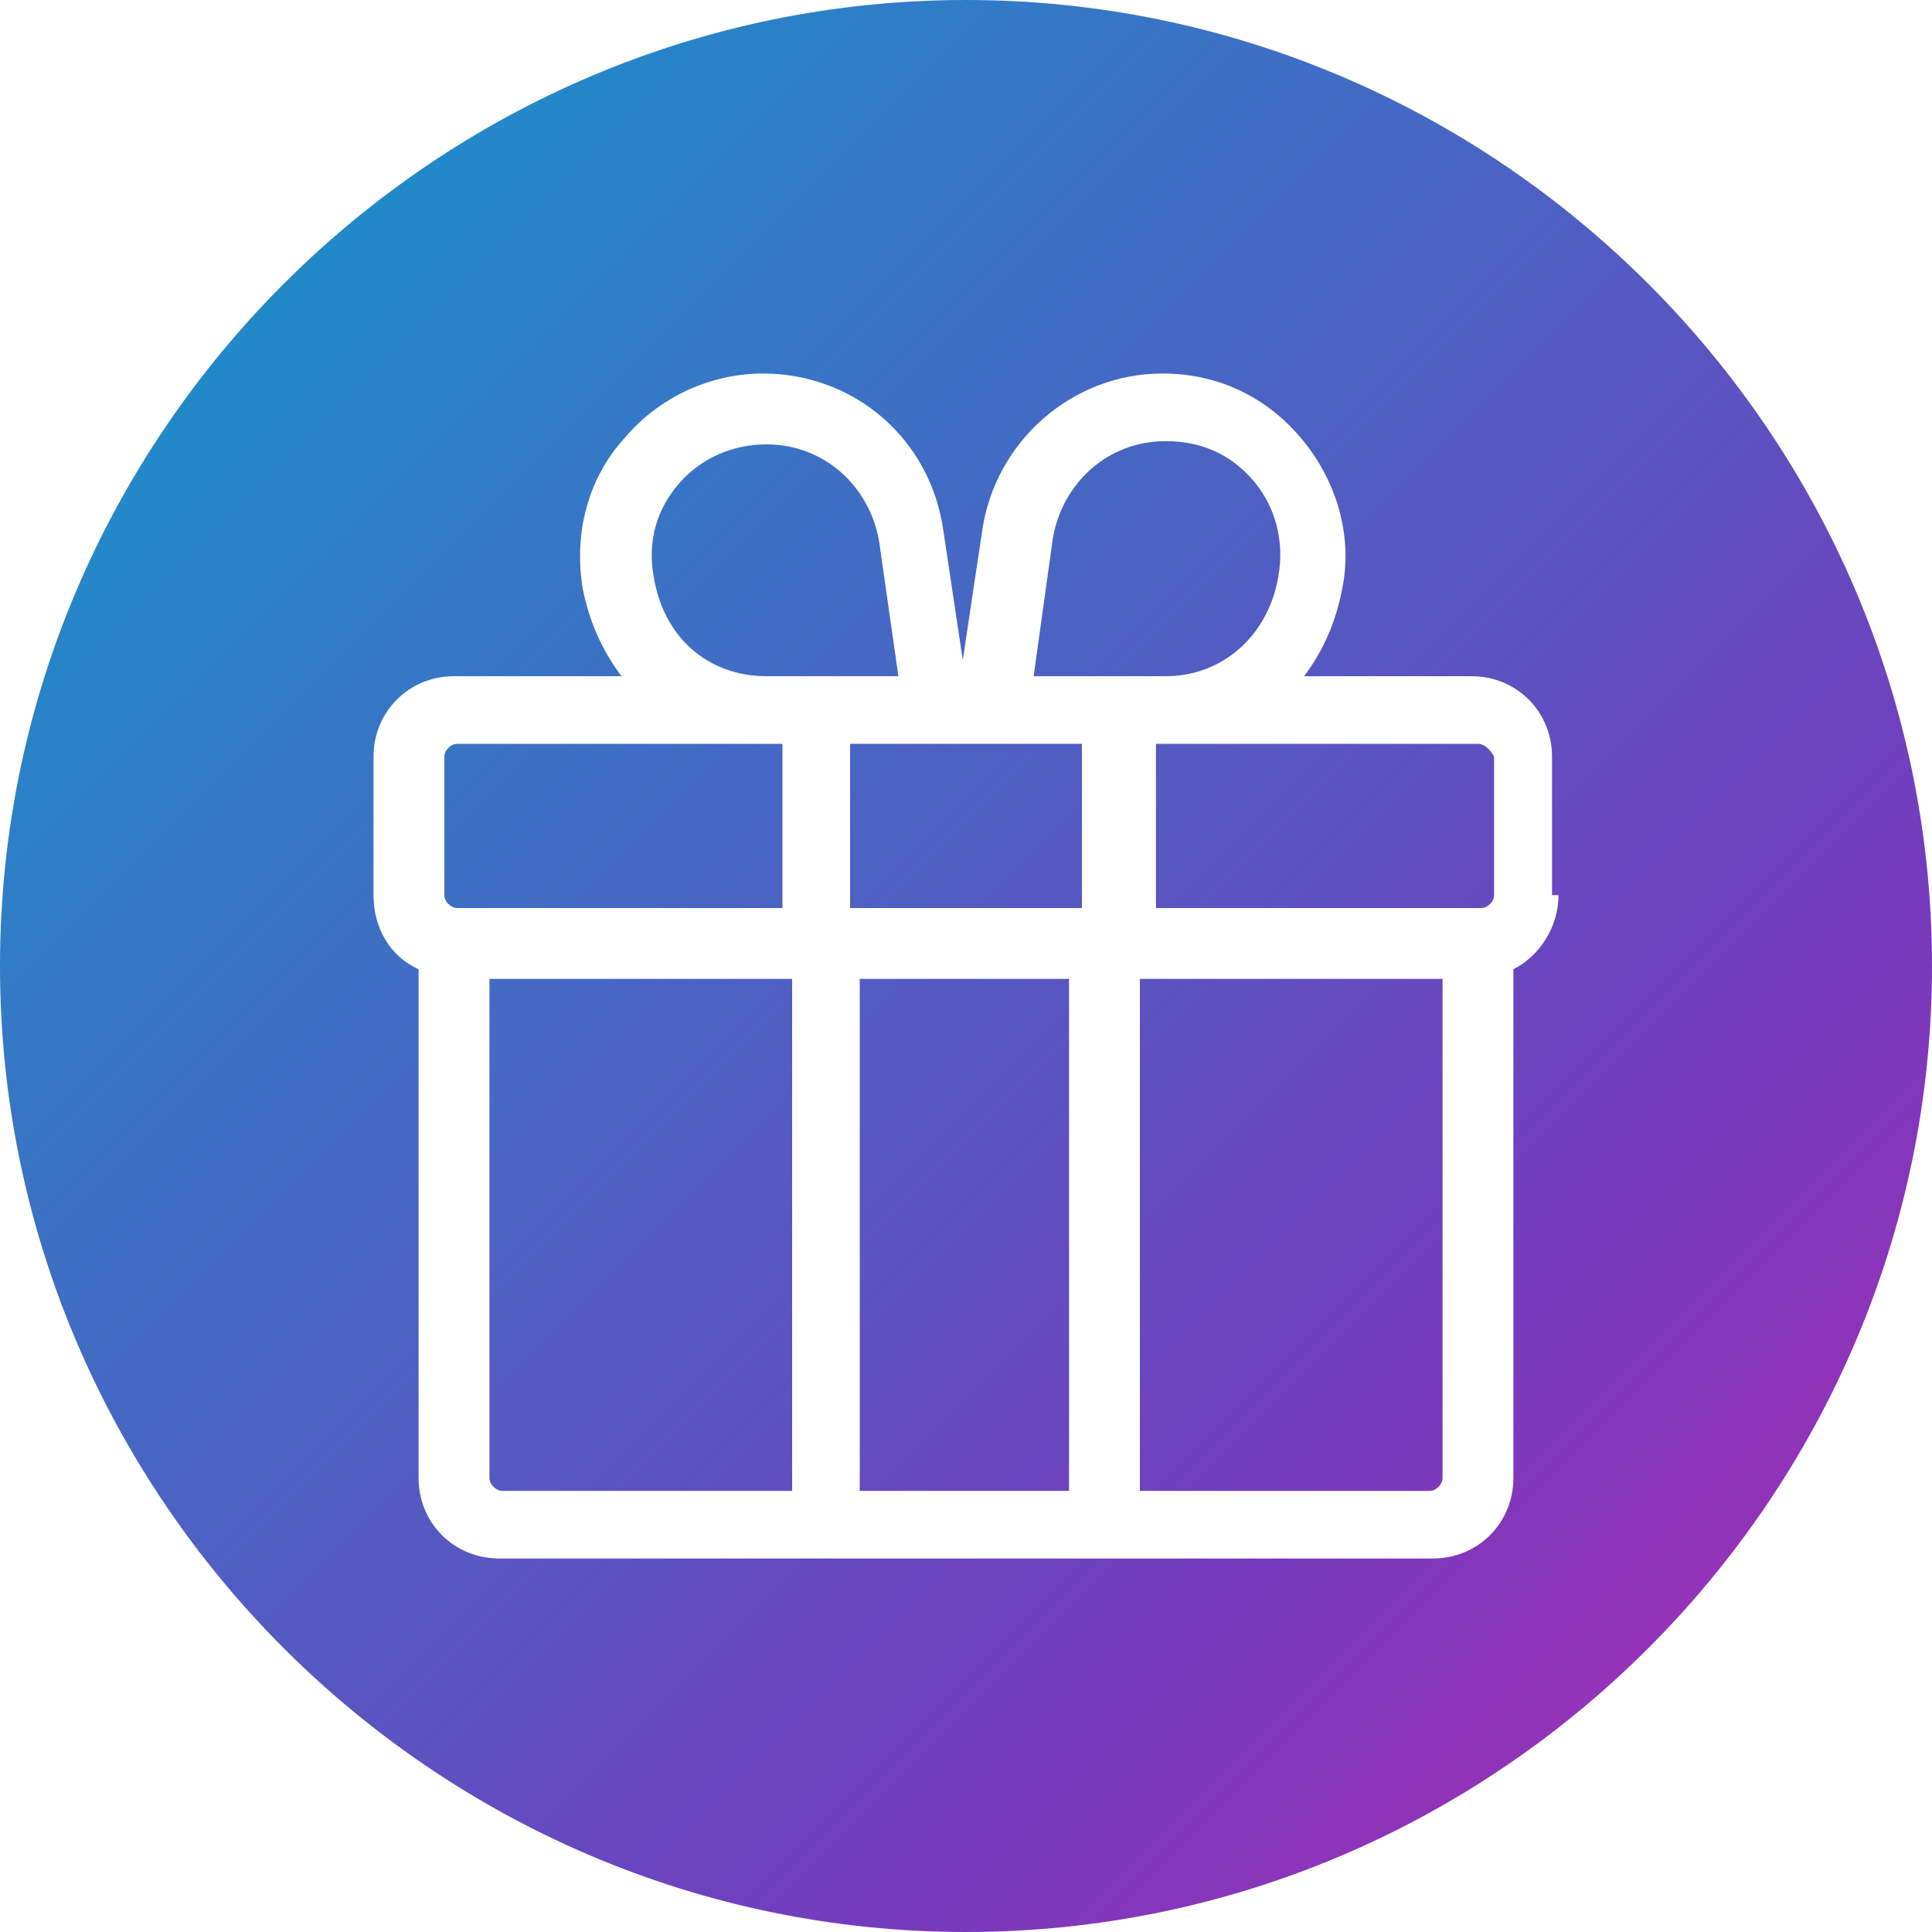
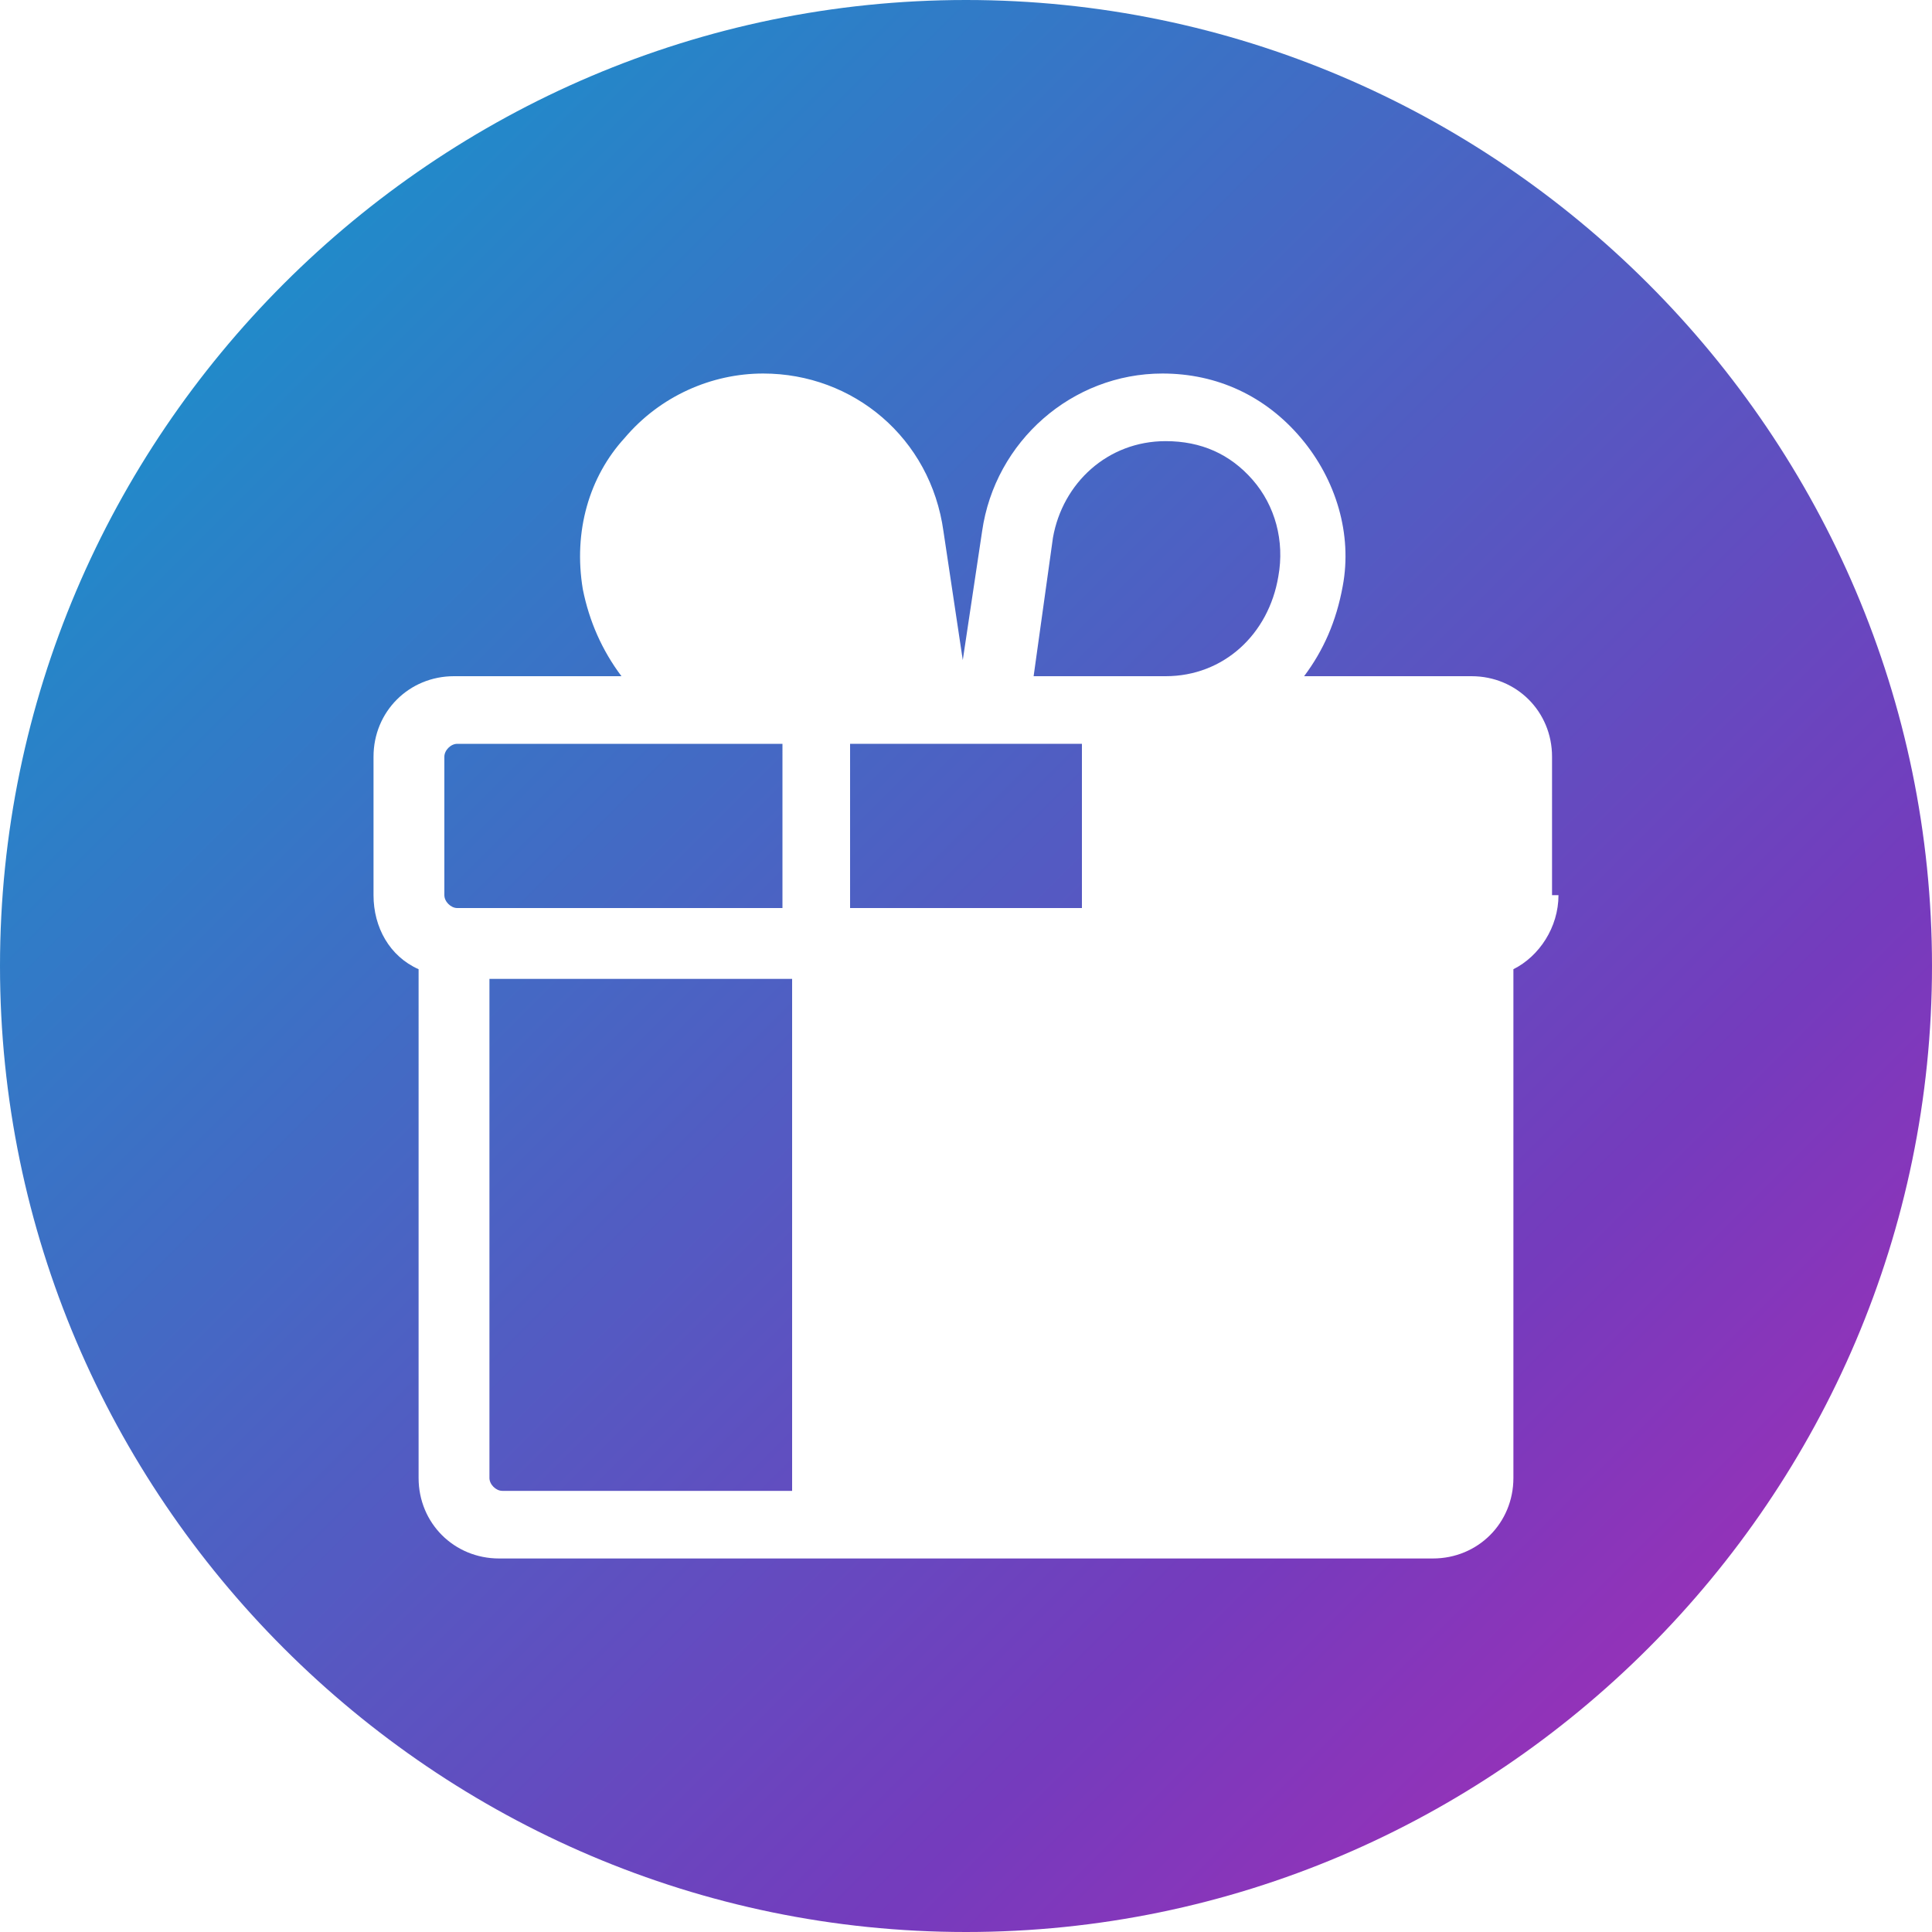
<svg xmlns="http://www.w3.org/2000/svg" version="1.1" id="Layer_1" x="0px" y="0px" viewBox="0 0 60 60" style="enable-background:new 0 0 60 60;" xml:space="preserve">
  <style type="text/css">
	.st0{fill:url(#SVGID_1_);}
	.st1{fill:url(#SVGID_2_);}
	.st2{fill:url(#SVGID_3_);}
	.st3{fill:url(#SVGID_4_);}
	.st4{fill:url(#SVGID_5_);}
	.st5{fill:url(#SVGID_6_);}
	.st6{fill:url(#SVGID_7_);}
	.st7{fill:url(#SVGID_8_);}
	.st8{fill:url(#SVGID_9_);}
</style>
  <g>
    <linearGradient id="SVGID_1_" gradientUnits="userSpaceOnUse" x1="66.622" y1="62.285" x2="-2.959" y2="-7.297">
      <stop offset="0" style="stop-color:#C724B1" />
      <stop offset="0.3" style="stop-color:#753BBD" />
      <stop offset="1" style="stop-color:#00A9CE" />
    </linearGradient>
    <polygon class="st0" points="29.2,23.1 26.4,23.1 26.4,28.2 33.6,28.2 33.6,23.1 30.8,23.1  " />
    <linearGradient id="SVGID_2_" gradientUnits="userSpaceOnUse" x1="67.67" y1="61.237" x2="-1.911" y2="-8.345">
      <stop offset="0" style="stop-color:#C724B1" />
      <stop offset="0.3" style="stop-color:#753BBD" />
      <stop offset="1" style="stop-color:#00A9CE" />
    </linearGradient>
-     <path class="st1" d="M27.3,16.8c-0.3-1.7-1.7-3-3.5-3c-1,0-2,0.4-2.7,1.2c-0.7,0.8-1,1.8-0.8,2.9c0.3,1.9,1.7,3.1,3.5,3.1h1.5h2.6   L27.3,16.8z" />
    <linearGradient id="SVGID_3_" gradientUnits="userSpaceOnUse" x1="60.297" y1="68.61" x2="-9.285" y2="-0.972">
      <stop offset="0" style="stop-color:#C724B1" />
      <stop offset="0.3" style="stop-color:#753BBD" />
      <stop offset="1" style="stop-color:#00A9CE" />
    </linearGradient>
-     <rect x="26.7" y="30.4" class="st2" width="6.5" height="15.9" />
    <linearGradient id="SVGID_4_" gradientUnits="userSpaceOnUse" x1="61.163" y1="67.744" x2="-8.418" y2="-1.838">
      <stop offset="0" style="stop-color:#C724B1" />
      <stop offset="0.3" style="stop-color:#753BBD" />
      <stop offset="1" style="stop-color:#00A9CE" />
    </linearGradient>
    <path class="st3" d="M24.2,23.1h-0.4h-8.2h-1.4c-0.2,0-0.4,0.2-0.4,0.4v4.3c0,0.2,0.2,0.4,0.4,0.4h10.1V23.1z" />
    <linearGradient id="SVGID_5_" gradientUnits="userSpaceOnUse" x1="55.29" y1="73.617" x2="-14.292" y2="4.036">
      <stop offset="0" style="stop-color:#C724B1" />
      <stop offset="0.3" style="stop-color:#753BBD" />
      <stop offset="1" style="stop-color:#00A9CE" />
    </linearGradient>
    <path class="st4" d="M15.2,45.9c0,0.2,0.2,0.4,0.4,0.4h9V30.4h-9.4V45.9z" />
    <linearGradient id="SVGID_6_" gradientUnits="userSpaceOnUse" x1="73.226" y1="55.681" x2="3.645" y2="-13.901">
      <stop offset="0" style="stop-color:#C724B1" />
      <stop offset="0.3" style="stop-color:#753BBD" />
      <stop offset="1" style="stop-color:#00A9CE" />
    </linearGradient>
    <path class="st5" d="M39.7,17.9c0.2-1.1-0.1-2.2-0.8-3c-0.7-0.8-1.6-1.2-2.7-1.2c-1.8,0-3.2,1.3-3.5,3L32.1,21h2.6h1.5   C38,21,39.4,19.7,39.7,17.9z" />
    <linearGradient id="SVGID_7_" gradientUnits="userSpaceOnUse" x1="65.357" y1="63.55" x2="-4.224" y2="-6.032">
      <stop offset="0" style="stop-color:#C724B1" />
      <stop offset="0.3" style="stop-color:#753BBD" />
      <stop offset="1" style="stop-color:#00A9CE" />
    </linearGradient>
-     <path class="st6" d="M35.4,46.3h9c0.2,0,0.4-0.2,0.4-0.4V30.4h-9.4V46.3z" />
    <linearGradient id="SVGID_8_" gradientUnits="userSpaceOnUse" x1="72.081" y1="56.826" x2="2.5" y2="-12.756">
      <stop offset="0" style="stop-color:#C724B1" />
      <stop offset="0.3" style="stop-color:#753BBD" />
      <stop offset="1" style="stop-color:#00A9CE" />
    </linearGradient>
-     <path class="st7" d="M45.9,23.1h-1.4h-8.2h-0.4v5.1h10.1c0.2,0,0.4-0.2,0.4-0.4v-4.3C46.3,23.3,46.1,23.1,45.9,23.1z" />
    <linearGradient id="SVGID_9_" gradientUnits="userSpaceOnUse" x1="64.454" y1="64.454" x2="-5.128" y2="-5.128">
      <stop offset="0" style="stop-color:#C724B1" />
      <stop offset="0.3" style="stop-color:#753BBD" />
      <stop offset="1" style="stop-color:#00A9CE" />
    </linearGradient>
    <path class="st8" d="M30,0C13.5,0,0,13.5,0,30s13.5,30,30,30s30-13.5,30-30S46.5,0,30,0z M48.4,27.8c0,1-0.6,1.9-1.4,2.3v15.8   c0,1.4-1.1,2.5-2.5,2.5H34.3h-8.7H15.5c-1.4,0-2.5-1.1-2.5-2.5V30.1c-0.9-0.4-1.4-1.3-1.4-2.3v-4.3c0-1.4,1.1-2.5,2.5-2.5h1.4h3.8   c-0.6-0.8-1-1.7-1.2-2.7c-0.3-1.8,0.2-3.5,1.3-4.7c1.1-1.3,2.7-2,4.3-2c2.8,0,5.2,2,5.6,4.9l0.6,4l0.6-4c0.4-2.8,2.8-4.9,5.6-4.9   c1.7,0,3.2,0.7,4.3,2c1.1,1.3,1.6,3,1.3,4.6c-0.2,1.1-0.6,2-1.2,2.8h3.8h1.4c1.4,0,2.5,1.1,2.5,2.5V27.8z" />
  </g>
</svg>